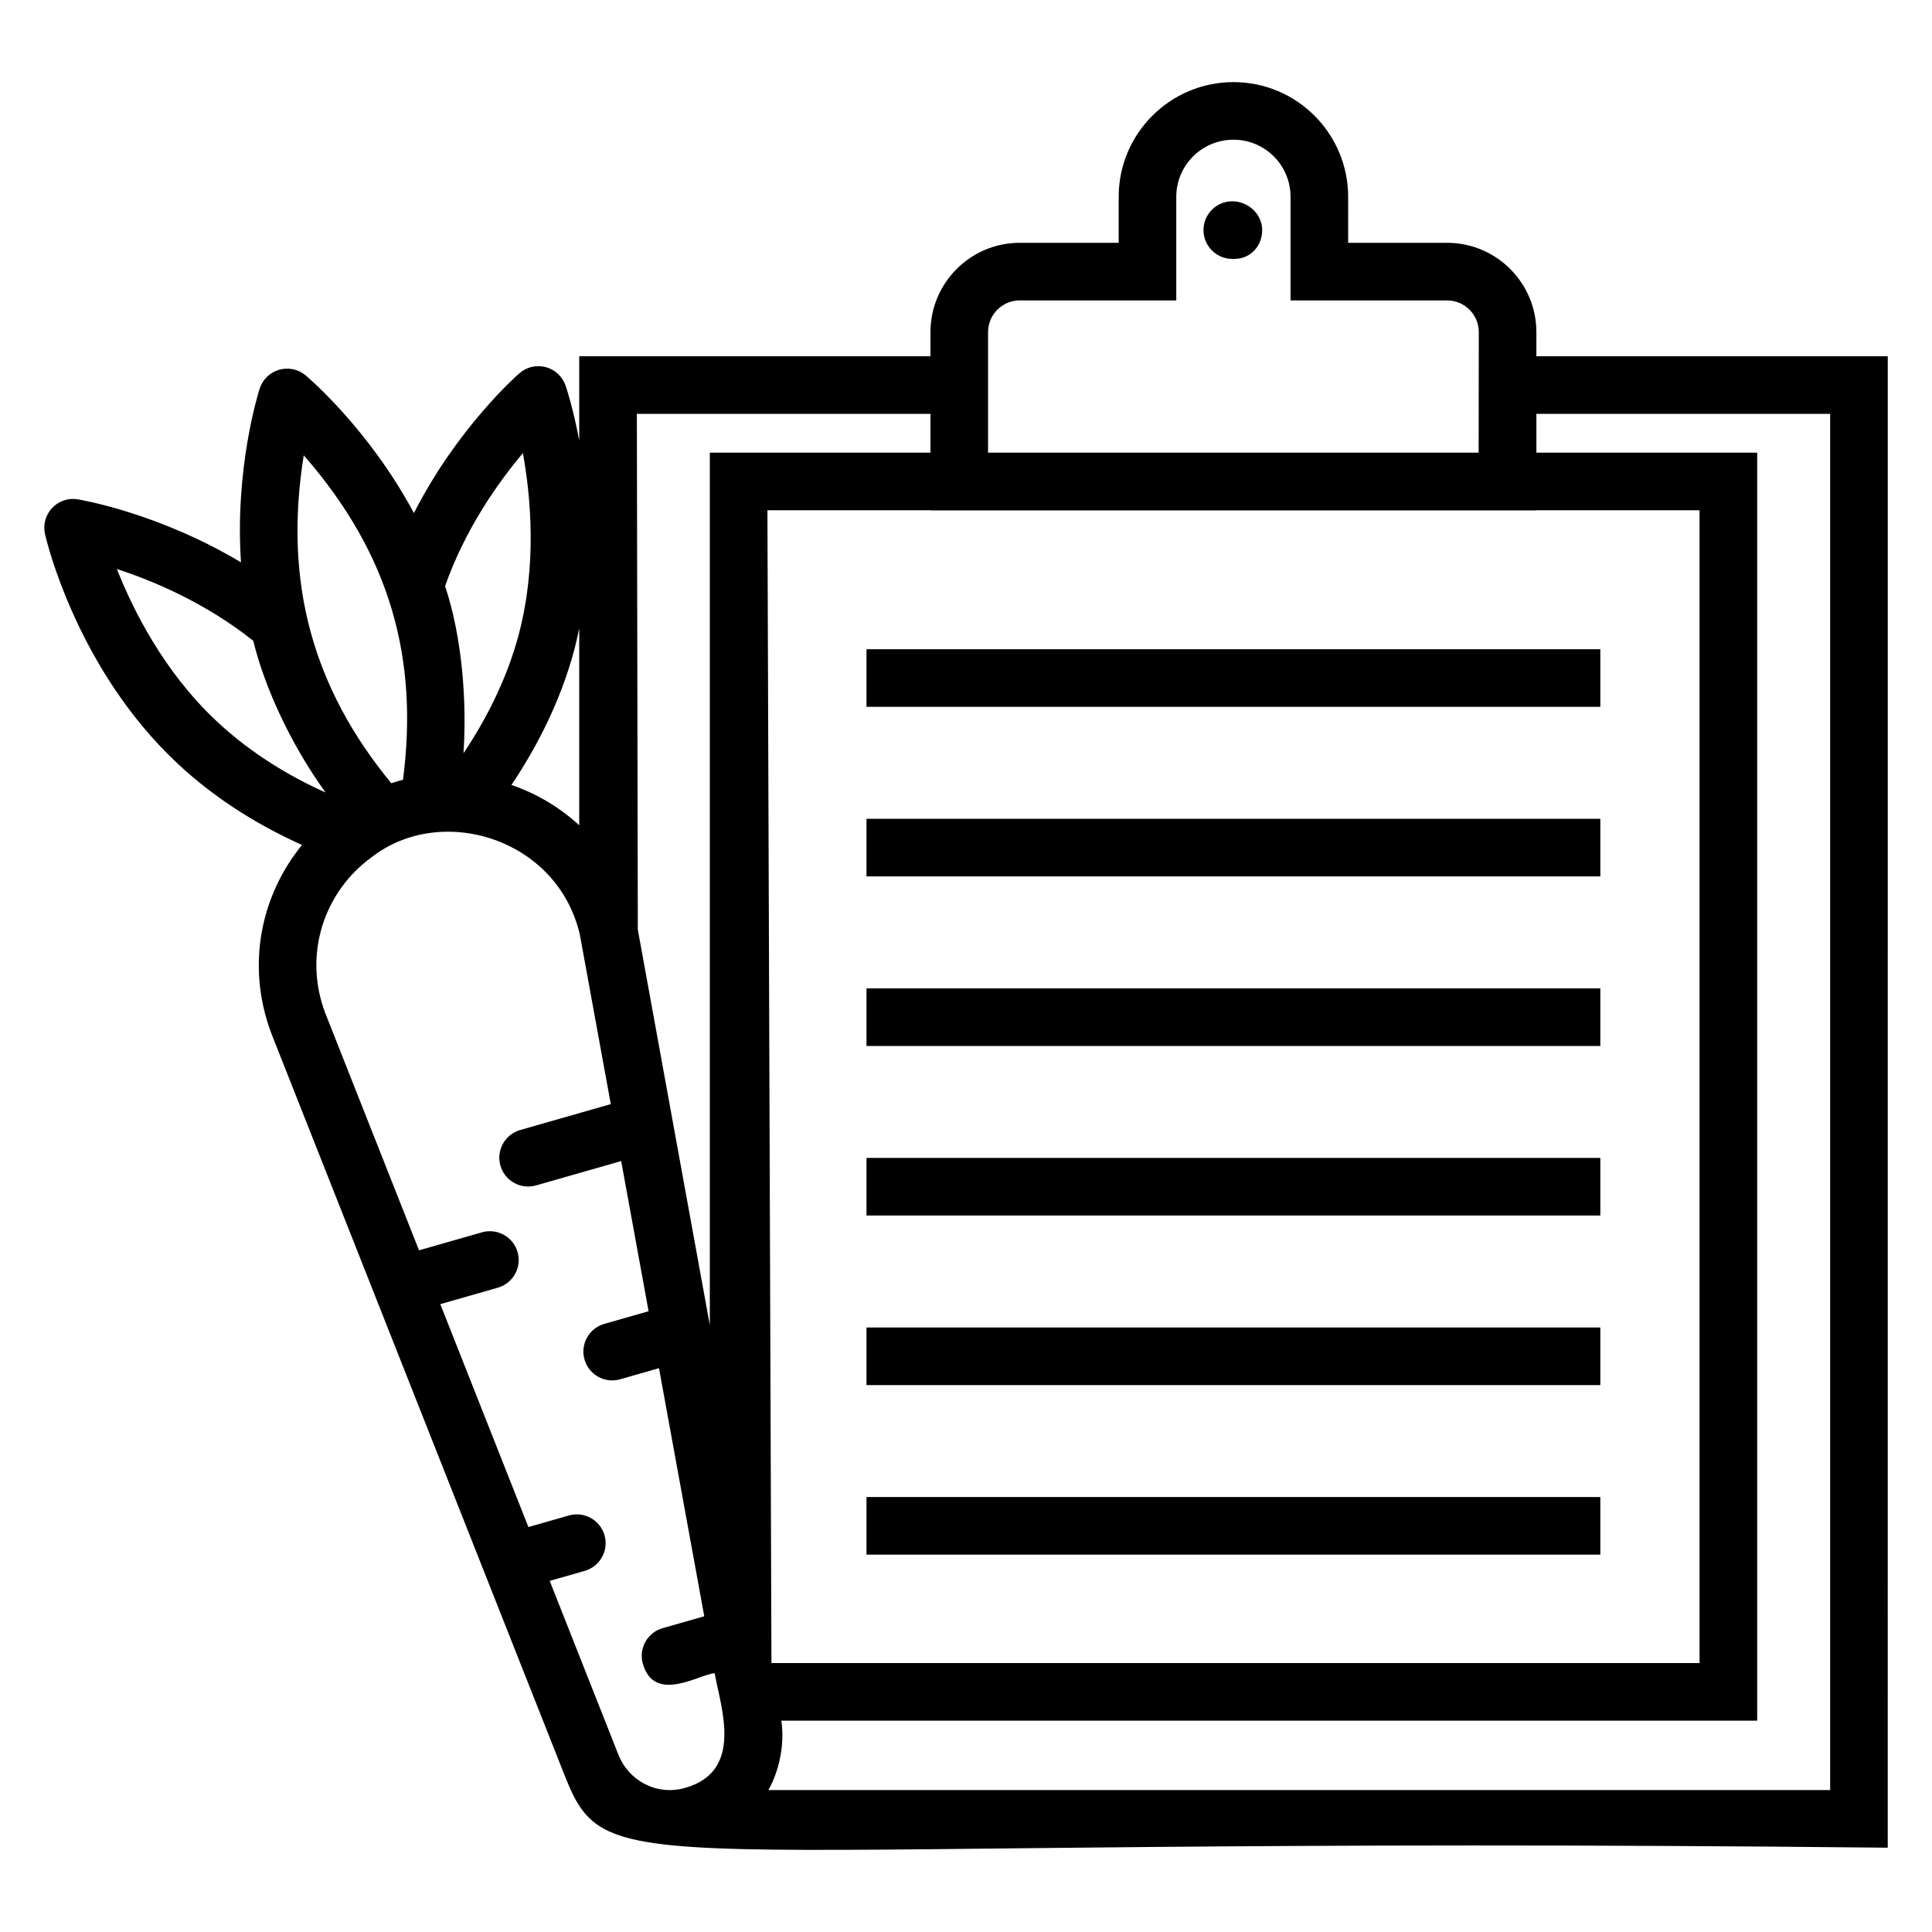
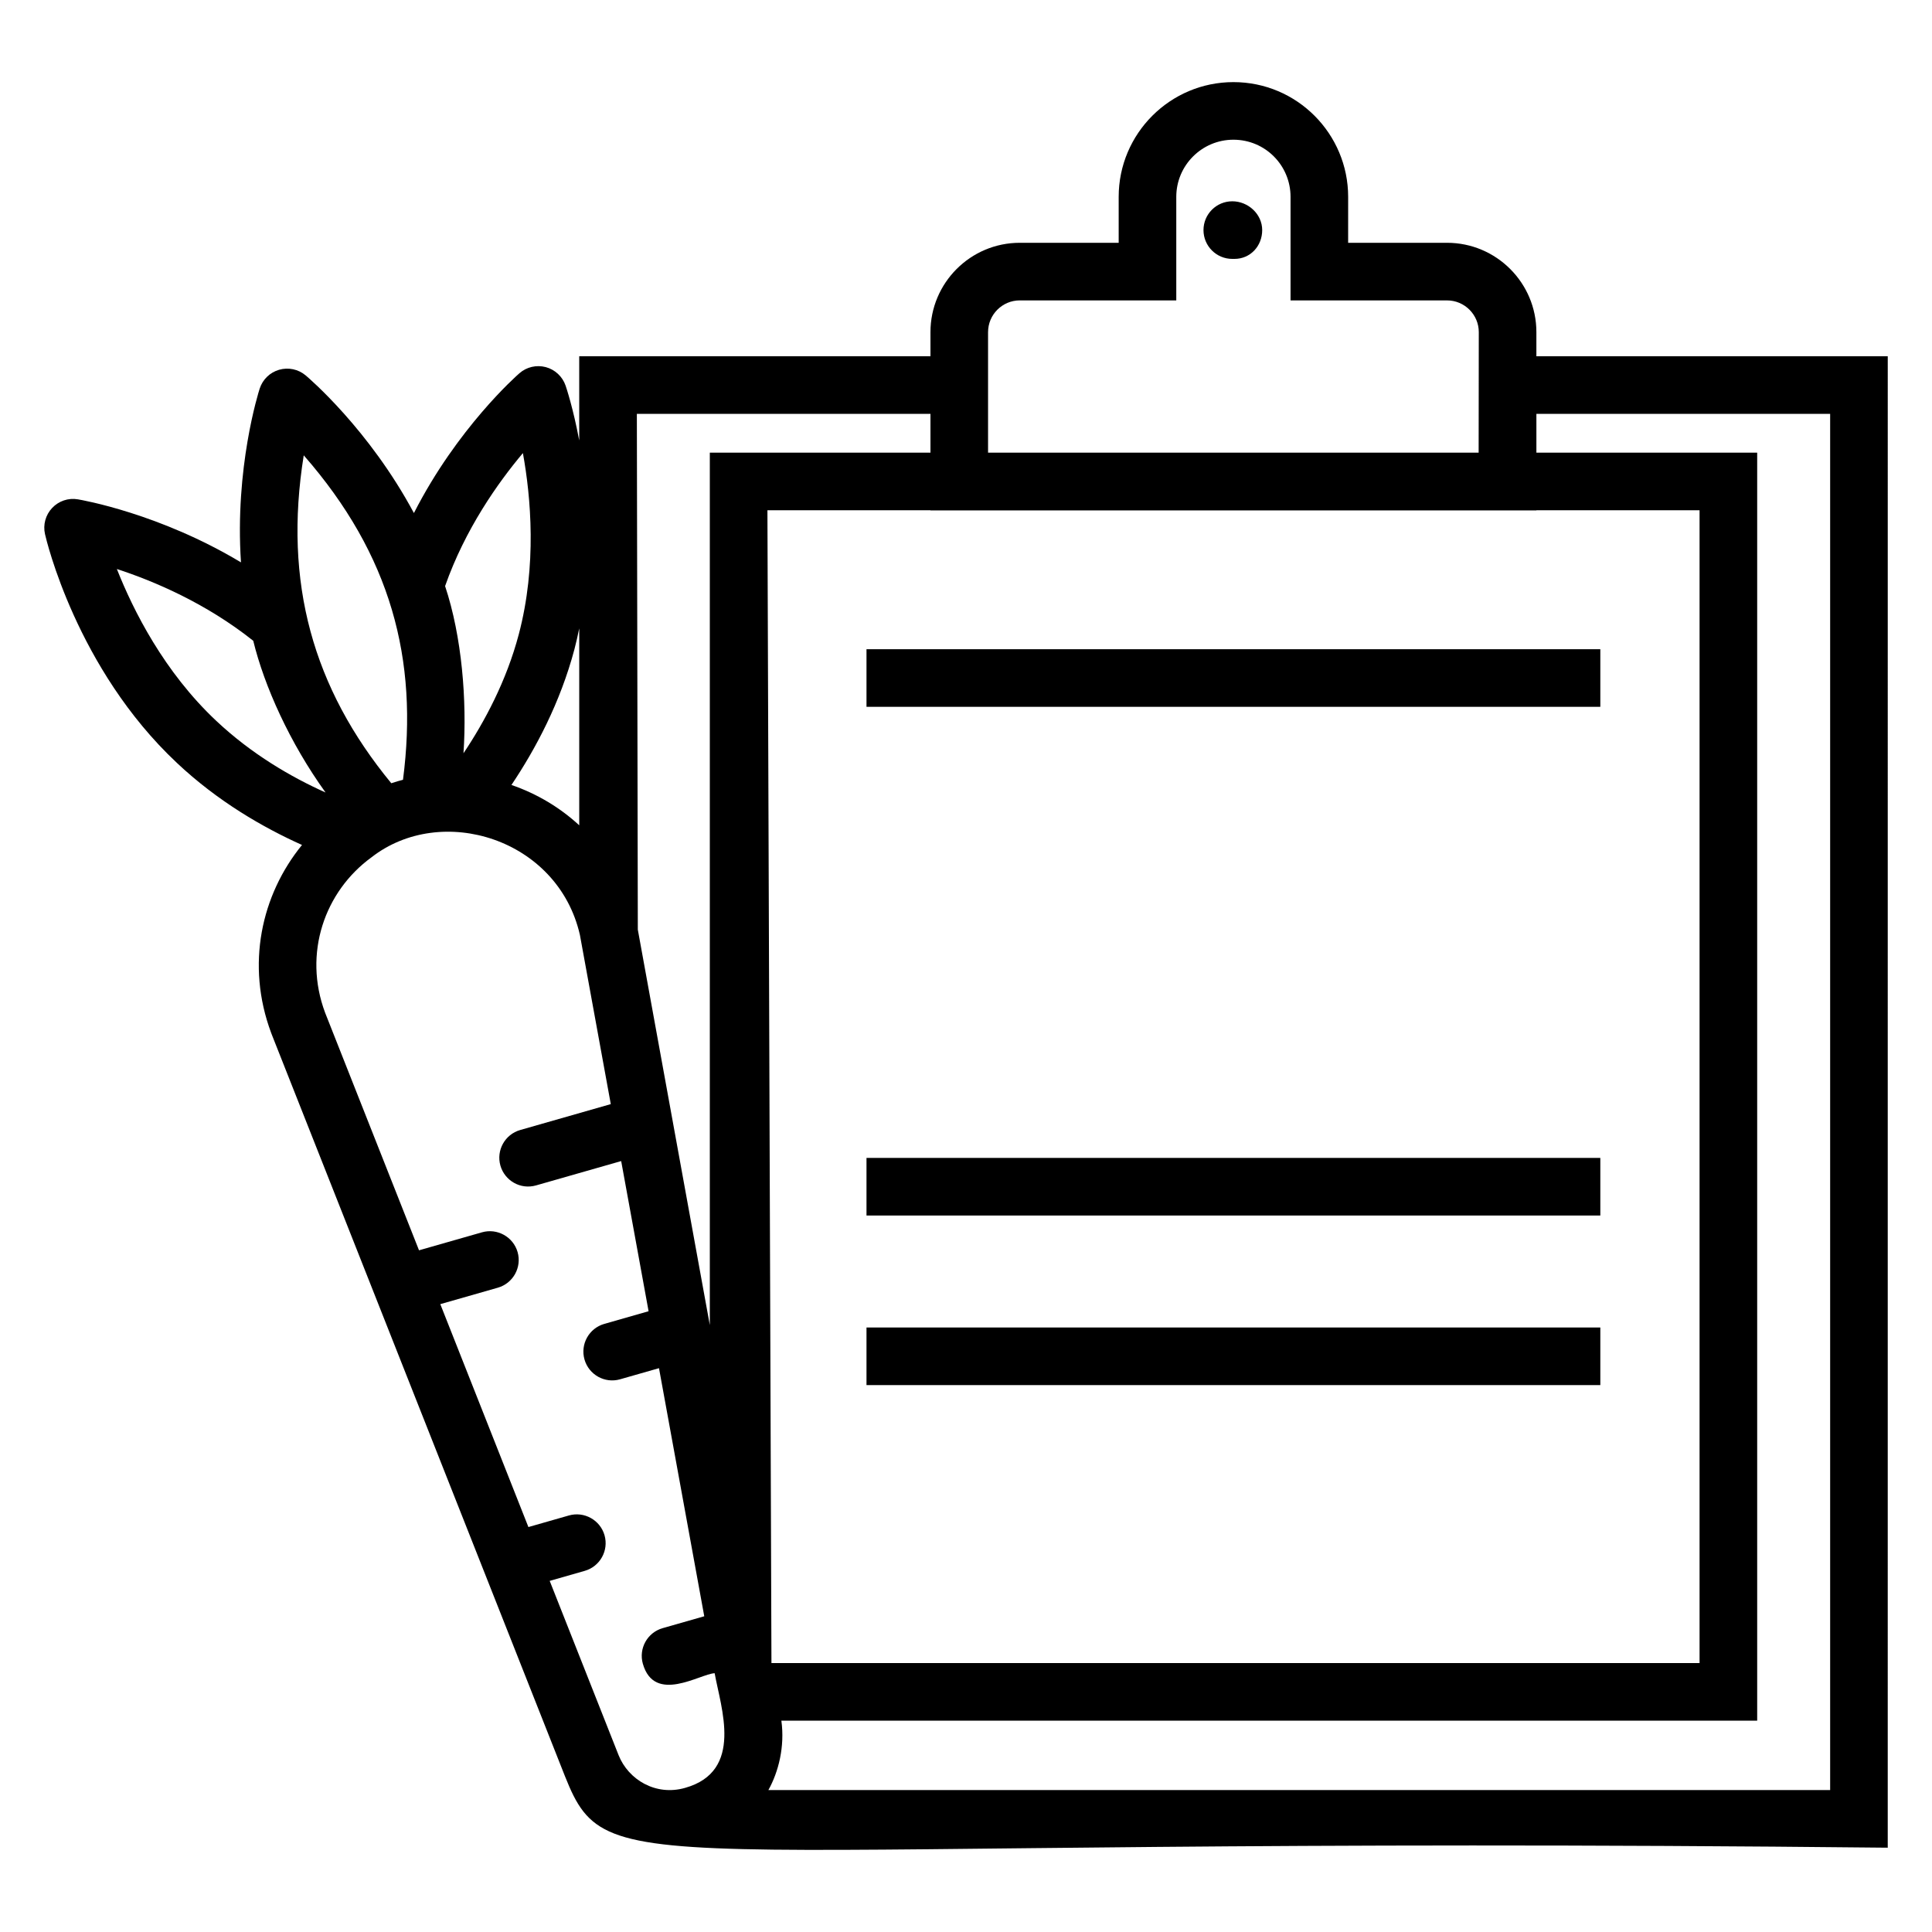
<svg xmlns="http://www.w3.org/2000/svg" fill="#000000" width="800px" height="800px" version="1.1" viewBox="144 144 512 512">
  <g>
    <path d="m470.57 212.61h0.582c4.219 0 7.344-3.418 7.344-7.633s-3.703-7.633-7.926-7.633c-4.219 0-7.633 3.418-7.633 7.633s3.414 7.633 7.633 7.633z" />
    <path d="m373.63 316.05h194.47v15.266h-194.47z" />
-     <path d="m373.63 360.99h194.47v15.266h-194.47z" />
-     <path d="m373.63 405.93h194.47v15.266h-194.47z" />
    <path d="m373.63 450.86h194.47v15.266h-194.47z" />
    <path d="m373.63 495.8h194.47v15.266h-194.47z" />
-     <path d="m373.63 540.73h194.47v15.266h-194.47z" />
    <path d="m190.84 346.14c10.859 10.23 22.863 17.148 33.195 21.785-10.797 13.246-14.914 31.727-8.18 49.789 0.023 0.043 0.254 0.68 0.277 0.723l77.609 196.33c12.02 30.086 17.738 15.367 350.53 18.891l0.004-395.25h-93.117v-6.394c0-13.055-10.621-23.672-23.676-23.672h-26.211l0.004-12.176c0-16.684-13.531-30.406-30.406-30.406-16.766 0-30.406 13.641-30.406 30.406v12.176h-26.211c-13.055 0-23.668 10.617-23.668 23.672v6.394h-93.082v22.312c-1.598-8.52-3.426-13.992-3.617-14.539-0.828-2.398-2.797-4.234-5.246-4.891-2.453-0.648-5.086-0.047-6.984 1.625-0.816 0.707-16.516 14.59-27.961 37.047-11.887-22.172-27.863-35.785-28.691-36.48-1.945-1.641-4.594-2.191-7.023-1.492-2.445 0.699-4.375 2.574-5.16 4.996-0.328 1.023-6.637 21.035-4.957 46.047-21.602-12.98-42.184-16.531-43.242-16.707-2.504-0.43-5.062 0.441-6.805 2.293-1.746 1.852-2.453 4.449-1.887 6.93 0.324 1.445 8.34 35.637 34.914 60.59zm117.09 262.99-18.254-46.18 9.285-2.656c4.055-1.16 6.402-5.383 5.246-9.438-1.164-4.059-5.418-6.391-9.438-5.242l-10.734 3.07-23.348-59.074 15.238-4.356c4.055-1.16 6.402-5.383 5.246-9.438-1.164-4.059-5.426-6.391-9.438-5.242l-16.688 4.769-24.887-62.969c-5.879-15.699-0.137-32.137 12.285-41.172 18.508-14.453 49.398-5.008 55.238 20.551l8.184 44.848-24.008 6.863c-4.047 1.16-6.394 5.387-5.242 9.438 1.137 3.969 5.285 6.422 9.445 5.242l22.559-6.449 7.262 39.793-11.738 3.356c-4.055 1.16-6.402 5.383-5.246 9.438 1.152 4.023 5.359 6.414 9.438 5.242l10.305-2.945 11.996 65.746-11.027 3.152c-4.055 1.16-6.402 5.383-5.246 9.438 3.078 10.727 15.152 2.684 19.027 2.5 1.629 9.152 7.82 25.992-7.852 30.395-7.785 2.219-15.023-2.199-17.609-8.68zm243.23-329.87v-0.035h43.242v305.51h-245.96c-1.461-418.68-0.957-274.26-1.066-305.51h43.207v0.035zm77.848-25.582v364.71h-281.38c2.699-4.844 4.383-11.52 3.445-18.387h258.6v-336.04h-58.512v-10.285zm-223.16-21.664c0-4.633 3.773-8.406 8.402-8.406h41.477v-27.441c0-8.348 6.793-15.141 15.141-15.141 8.449 0 15.141 6.82 15.141 15.141v27.445h41.477c4.637 0 8.41 3.773 8.41 8.406-0.004 2.684-0.039 33.859-0.039 31.945l-130.01-0.004v-31.945zm-15.266 21.664v10.285h-58.473v231.2l-19.082-104.8-0.254-136.68zm-94.344 62.352c0.488-1.844 0.887-3.68 1.266-5.508v52.191c-5.156-4.754-11.262-8.387-17.965-10.688 6.356-9.484 12.926-21.754 16.699-35.996zm-13.664-51.957c2.117 11.664 3.742 29.742-1.098 48.055-3.273 12.355-9.051 23.137-14.648 31.492 0.938-13.957-0.402-30.879-4.875-44.301 5.316-15.109 14-27.375 20.621-35.246zm-58.078 0.594c23.086 26.375 30.438 54.141 26.301 85.984-1.012 0.262-1.684 0.453-3.102 0.914-20.746-25.199-28.617-53.164-23.199-86.898zm-13.383 49.145c2.934 12.035 9.672 27.031 19.164 40.211-9.059-4.066-19.562-10.137-28.977-19-13.797-12.961-21.969-29.195-26.328-40.23 9.746 3.18 23.559 9.004 36.141 19.02z" />
  </g>
</svg>